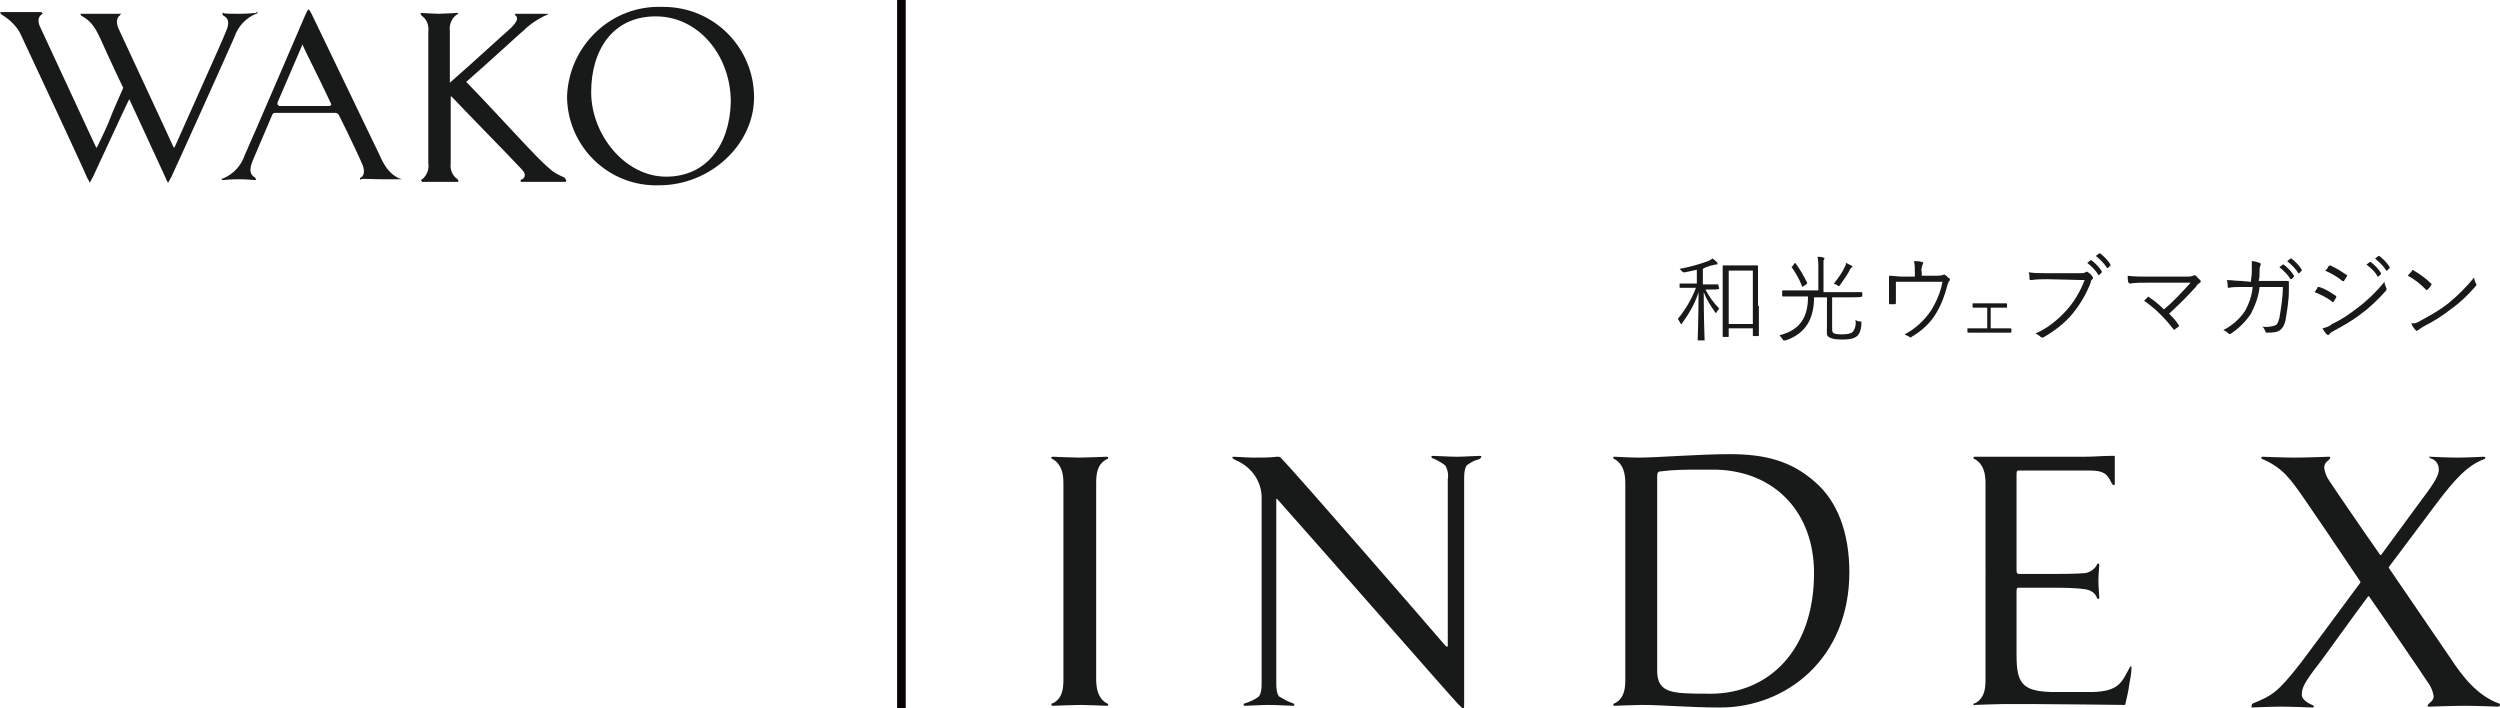
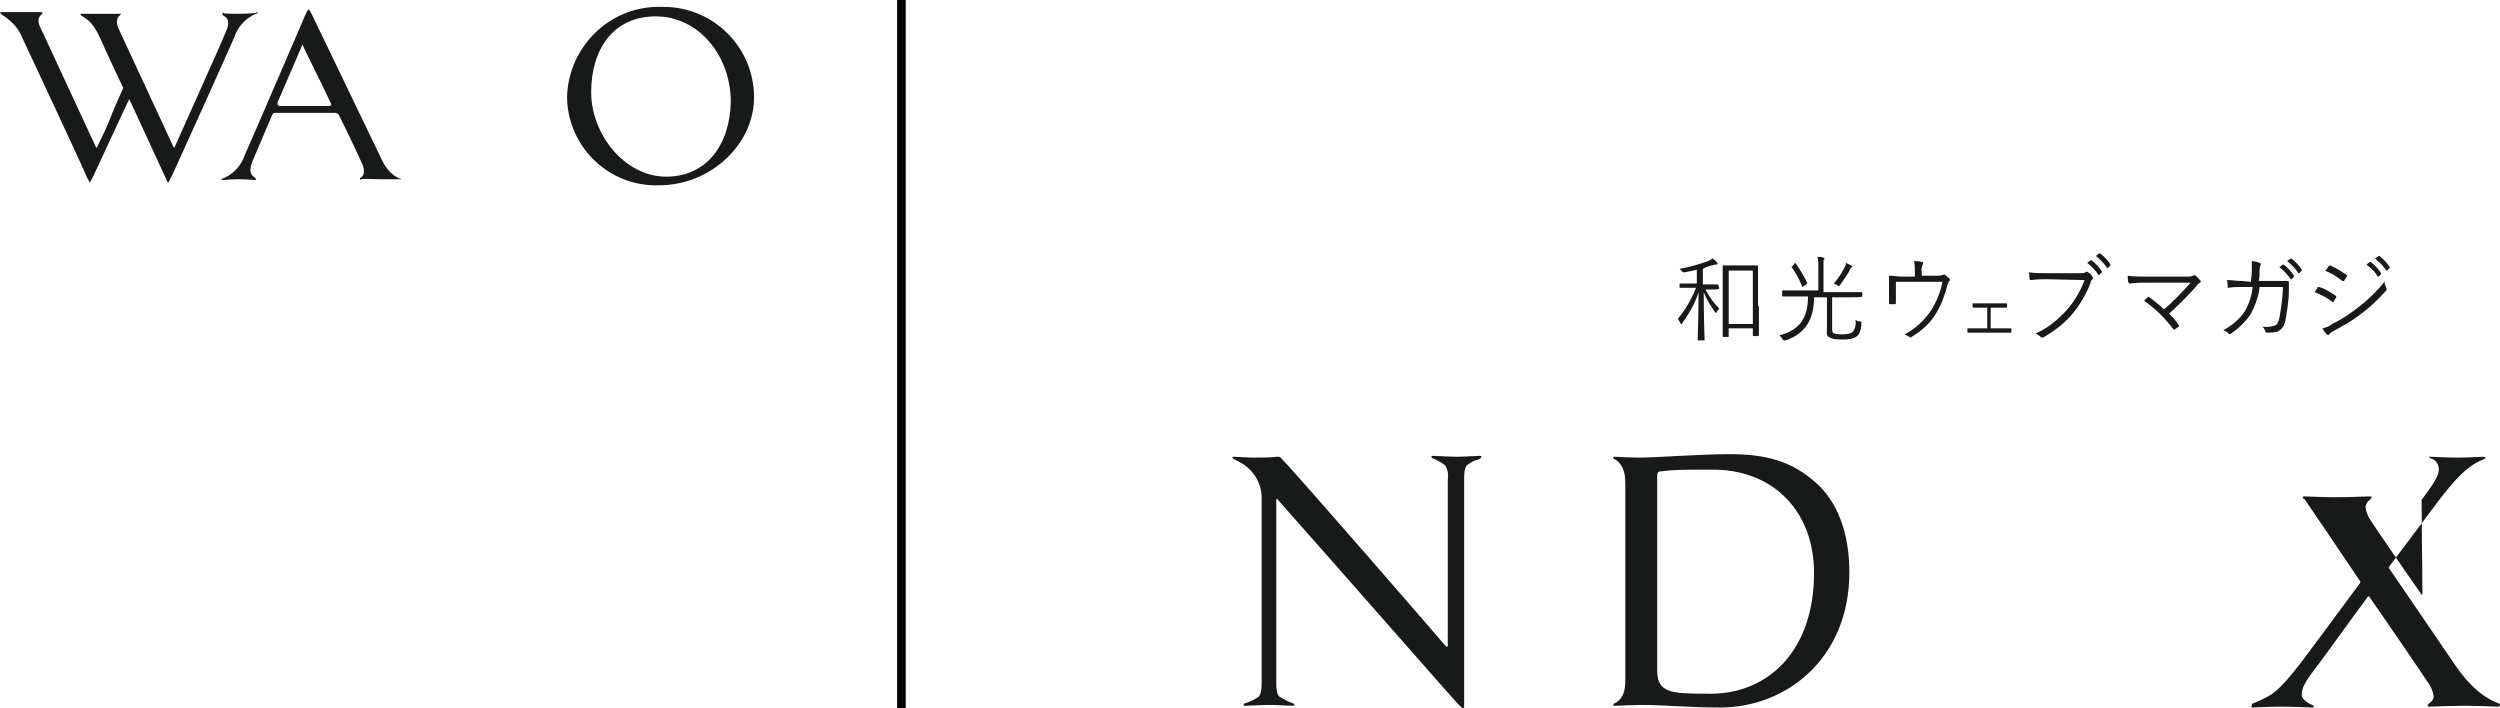
<svg xmlns="http://www.w3.org/2000/svg" version="1.1" id="レイヤー_1" x="0px" y="0px" viewBox="0 0 290.1 82.2" style="enable-background:new 0 0 290.1 82.2;" xml:space="preserve">
  <style type="text/css">
	.st0{fill:#181919;}
	.st1{fill:#070203;}
	.st2{fill:#191919;}
</style>
  <g id="レイヤー_2_1_">
    <g id="レイヤー_1-2">
      <g id="グループ_1223">
        <g id="グループ_1221">
          <g id="INDEX">
            <g id="グループ_1222">
-               <path id="パス_3817" class="st0" d="M122,81.8c0-0.2,0.1-0.2,0.2-0.2c1.1-0.6,1.2-1.7,1.2-2.8V56.1c0-1.1-0.2-2.2-1.2-2.8        c-0.1,0-0.2-0.1-0.2-0.2s0.1-0.1,0.2-0.1s2.2,0.1,3,0.1s3.2-0.1,3.2-0.1s0.2,0,0.2,0.1s-0.1,0.2-0.2,0.2        c-1.1,0.6-1.2,1.7-1.2,2.8v22.7c0,1.1,0.2,2.2,1.2,2.8c0.1,0,0.2,0.1,0.2,0.2s-0.1,0.1-0.2,0.1s-2.2-0.1-3-0.1        s-3.2,0.1-3.2,0.1S122,81.9,122,81.8z" />
              <path id="パス_3818" class="st0" d="M169.2,81.7c-0.6-0.6-14.6-16.6-21-23.8h-0.1v21.4c0,0.8,0.1,1.2,0.3,1.5        c0.5,0.3,1,0.6,1.6,0.8c0.1,0,0.2,0.1,0.2,0.2s-0.1,0.1-0.2,0.1c-0.5,0-1.8-0.1-2.8-0.1c-0.8,0-2.2,0.1-2.7,0.1        c0,0-0.2,0-0.2-0.1s0.1-0.2,0.2-0.2c0.6-0.2,1.1-0.4,1.6-0.8c0.2-0.3,0.3-0.7,0.3-1.5V58c0.1-2-1.1-3.8-3-4.6        c-0.2-0.1-0.4-0.2-0.4-0.3s0.1-0.1,0.2-0.1c0.3,0,1.6,0.1,2.2,0.1c1.3,0,1.8,0,2.8-0.1c0.2,0,0.3,0,0.4,0.1        c1.8,1.8,18.6,21.2,19.1,21.8c0.2,0.2,0.3,0.2,0.3,0V55.6c0.1-0.5,0-1.1-0.3-1.6c-0.4-0.3-0.9-0.6-1.4-0.8        c-0.1,0-0.2-0.1-0.2-0.2s0.1-0.1,0.2-0.1c0.5,0,1.8,0.1,2.8,0.1c0.8,0,2.1-0.1,2.6-0.1c0,0,0.2,0,0.2,0.1s-0.1,0.2-0.3,0.3        c-0.5,0.1-1,0.4-1.4,0.7c-0.2,0.3-0.3,0.7-0.3,1.5v26.2c0,0.4,0,0.5-0.1,0.5S169.7,82.2,169.2,81.7z" />
              <path id="パス_3819" class="st0" d="M190.5,81.8c-0.8,0-3.1,0.1-3.1,0.1s-0.2,0-0.2-0.1s0.1-0.2,0.2-0.2        c1.1-0.6,1.2-1.7,1.2-2.8V56.1c0-1.1-0.2-2.2-1.2-2.8c-0.1,0-0.2-0.1-0.2-0.2s0.1-0.1,0.2-0.1s1.8,0.1,2.8,0.1        c2.1,0,7-0.4,10.5-0.4c4.2,0,7.2,0.8,10,3.3c2.5,2.2,3.9,5.8,3.9,10.4c0,10-7.3,15.7-15,15.7C196,82.1,193,81.8,190.5,81.8z         M210.5,66.5c0-7.1-4.6-11.8-11.3-12c-0.7,0-1.4,0-2.1,0c-1.4,0-2.9,0-4.4,0.2c-0.3,0-0.4,0.2-0.4,0.5v22.6        c0,1.8,0.8,2.4,2.6,2.6c1.2,0.1,2.4,0.1,3.6,0.1C205.2,80.5,210.5,75.5,210.5,66.5L210.5,66.5z" />
-               <path id="パス_3820" class="st0" d="M229,81.8c0-0.2,0.1-0.2,0.2-0.2c1.1-0.6,1.2-1.7,1.2-2.8V56.1c0-1.1-0.2-2.2-1.2-2.8        c-0.1,0-0.2-0.1-0.2-0.2s0.1-0.1,0.2-0.1s1.8,0,2.8,0h9.8c1.3,0,2-0.1,3.2-0.1c0.1,0,0.2,0,0.4,0c0,0.1,0,0.2,0,0.4        c0,0.2,0,0.4,0,1.5v1.3c0,0,0,0.2-0.1,0.2s-0.2-0.1-0.3-0.3c-0.5-1.1-1-1.4-2.6-1.4c-1.3,0-5.2,0-8.1,0c-0.2,0-0.3,0-0.3,0.4        v11.2c0,0.3,0.1,0.4,0.3,0.4h4.1c1.2,0,2.4,0,3.6-0.1c0.5-0.1,1-0.4,1.3-0.9c0-0.1,0.1-0.2,0.2-0.2s0.1,0.1,0.1,0.2        s-0.1,1.1-0.1,1.8s0.1,1.8,0.1,1.9s0,0.2-0.1,0.2s-0.2-0.1-0.2-0.2c-0.2-0.5-0.7-0.8-1.2-0.9c-1.3-0.2-2.7-0.2-4-0.2h-3.8        c-0.2,0-0.3,0-0.3,0.4V76c0,3.2,0.6,4.2,4,4.3c1.4,0,2.2,0,3,0c0.6,0,1.1,0,1.9,0c2.9-0.1,3.3-1.1,4.1-2.6        c0.1-0.2,0.2-0.4,0.3-0.4s0,1.1-0.2,2c-0.1,0.8-0.3,1.7-0.5,2.5c-0.1,0-0.1,0-0.2,0c-0.2,0-8.1-0.1-10.4-0.1h-3.6        c-0.8,0-3.1,0.1-3.2,0.1S229,81.9,229,81.8z" />
-               <path id="パス_3821" class="st0" d="M261.3,81.8c0-0.1,0.1-0.2,0.2-0.2c2.1-0.9,2.7-1.1,5.5-4.7c0.6-0.8,5-6.7,6.9-9.3v-0.1        c-2-3-6.2-9.2-6.5-9.6c-1.6-2.3-2.5-3.6-4.8-4.6c-0.1,0-0.2-0.1-0.2-0.2s0.2-0.1,0.2-0.1s2.4,0.1,3.6,0.1c1.5,0,3.9-0.1,4-0.1        s0.2,0,0.2,0.1s0,0.1-0.2,0.3c-0.3,0.2-0.5,0.5-0.5,0.9c0.1,0.6,0.3,1.1,0.6,1.5c0.1,0.2,4,5.9,5.9,8.6h0.1L281,58        c1.6-2.1,2-2.9,2-3.5c0-0.6-0.3-1.1-0.9-1.3c-0.1,0-0.2-0.1-0.2-0.2s0.1,0,0.1,0s2,0.1,3.2,0.1c0.9,0,3-0.1,3-0.1        s0.2,0,0.2,0.1c0,0.1-0.1,0.2-0.2,0.2c-1.8,0.7-3.2,2.1-5.6,5.3c-0.5,0.7-3.4,4.5-5.4,7.2v0.1l7.1,10.4        c1.5,2.3,3.2,4.4,5.6,5.3c0.1,0,0.2,0.1,0.2,0.2S290,82,289.9,82s-2.6-0.1-3.8-0.1c-1.5,0-4.1,0.1-4.2,0.1s-0.2,0-0.2-0.1        s0.1-0.2,0.2-0.3c0.3-0.2,0.5-0.5,0.5-0.8c-0.1-0.7-0.4-1.3-0.8-1.8c-0.1-0.2-4.6-6.8-6.7-9.8h-0.1c-1.8,2.4-5.3,7.3-5.7,7.8        c-1.8,2.3-2,2.9-2,3.6s1,1.1,1.2,1.2s0.2,0.1,0.2,0.2s-0.2,0.1-0.2,0.1s-2.3-0.1-3.6-0.1s-3.3,0.1-3.4,0.1        S261.3,81.9,261.3,81.8z" />
+               <path id="パス_3821" class="st0" d="M261.3,81.8c0-0.1,0.1-0.2,0.2-0.2c2.1-0.9,2.7-1.1,5.5-4.7c0.6-0.8,5-6.7,6.9-9.3v-0.1        c-2-3-6.2-9.2-6.5-9.6c-0.1,0-0.2-0.1-0.2-0.2s0.2-0.1,0.2-0.1s2.4,0.1,3.6,0.1c1.5,0,3.9-0.1,4-0.1        s0.2,0,0.2,0.1s0,0.1-0.2,0.3c-0.3,0.2-0.5,0.5-0.5,0.9c0.1,0.6,0.3,1.1,0.6,1.5c0.1,0.2,4,5.9,5.9,8.6h0.1L281,58        c1.6-2.1,2-2.9,2-3.5c0-0.6-0.3-1.1-0.9-1.3c-0.1,0-0.2-0.1-0.2-0.2s0.1,0,0.1,0s2,0.1,3.2,0.1c0.9,0,3-0.1,3-0.1        s0.2,0,0.2,0.1c0,0.1-0.1,0.2-0.2,0.2c-1.8,0.7-3.2,2.1-5.6,5.3c-0.5,0.7-3.4,4.5-5.4,7.2v0.1l7.1,10.4        c1.5,2.3,3.2,4.4,5.6,5.3c0.1,0,0.2,0.1,0.2,0.2S290,82,289.9,82s-2.6-0.1-3.8-0.1c-1.5,0-4.1,0.1-4.2,0.1s-0.2,0-0.2-0.1        s0.1-0.2,0.2-0.3c0.3-0.2,0.5-0.5,0.5-0.8c-0.1-0.7-0.4-1.3-0.8-1.8c-0.1-0.2-4.6-6.8-6.7-9.8h-0.1c-1.8,2.4-5.3,7.3-5.7,7.8        c-1.8,2.3-2,2.9-2,3.6s1,1.1,1.2,1.2s0.2,0.1,0.2,0.2s-0.2,0.1-0.2,0.1s-2.3-0.1-3.6-0.1s-3.3,0.1-3.4,0.1        S261.3,81.9,261.3,81.8z" />
            </g>
          </g>
          <g id="グループ_1191">
            <g id="グループ_1">
-               <path id="パス_1" class="st0" d="M65.5,20.6c-0.7-0.3-1.3-0.6-1.8-1.1c-1.3-1-5.7-6-9.6-10V9.5c3.1-2.7,6.3-5.7,6.6-5.9        c0.8-0.8,1.7-1.4,2.8-1.9c0.1,0,0.1-0.1,0.1-0.1s-0.1,0-0.1,0s-1,0-1.7,0s-1.9,0-2,0s-0.1,0-0.1,0s0.1,0.1,0.1,0.2        C59.9,1.8,60,2,60,2.2c0,0.3-0.6,1-1.1,1.4s-3.5,3.2-6.7,6l0,0v-6c-0.1-0.7,0.2-1.5,0.8-1.9c0.1,0,0.2-0.1,0.1-0.2        S53.1,1.5,53,1.5s-1.6,0.1-2.1,0.1s-2-0.1-2-0.1s-0.1,0-0.1,0.1s0.1,0.1,0.1,0.2c0.6,0.4,0.9,1.1,0.8,1.9v15.2        c0.1,0.7-0.1,1.4-0.7,1.9c-0.1,0-0.2,0.1-0.1,0.2s0.1,0.1,0.1,0.1s1.6,0,2.1,0s2,0,2,0s0.1,0,0.1-0.1s-0.1-0.1-0.1-0.2        c-0.6-0.4-0.9-1.1-0.8-1.9v-7.7h0.1c1.2,1.3,6.9,7.1,8,8.3c0.4,0.4,0.5,0.6,0.5,0.8c0,0.2-0.1,0.4-0.3,0.5        c-0.1,0-0.2,0.1-0.2,0.2s0.1,0.1,0.1,0.1s1.1,0,2.6,0s2.5,0,2.5,0s0.1,0,0.1-0.1S65.6,20.7,65.5,20.6z" />
              <path id="パス_2" class="st0" d="M76.8,0.8c-5.9-0.2-10.8,4.5-11,10.4c0,0,0,0,0,0.1l0,0c0.1,5.8,4.9,10.4,10.7,10.2        c5.9,0,11-4.7,11-10.2c0-5.8-4.7-10.5-10.5-10.5H76.8L76.8,0.8z M77.3,20.5c-4.8,0-8.7-4.9-8.7-9.8s2.5-8.8,7.5-8.8        s8.7,4.6,8.7,9.9C84.7,16.8,82,20.5,77.3,20.5z" />
              <path id="パス_3" class="st0" d="M46.3,20.7c-1-0.5-1.6-1.2-2.3-2.8L36.2,1.7c-0.1-0.2-0.3-0.6-0.4-0.6s-0.3,0.5-0.4,0.7        c-0.3,0.7-6.4,14.9-7,16.2c-0.4,1.2-1.3,2.2-2.5,2.7c-0.1,0-0.2,0.1-0.2,0.1s0.1,0.1,0.1,0.1s1-0.1,1.9-0.1s1.9,0.1,1.9,0.1        s0.1,0,0.1-0.1s-0.1-0.1-0.1-0.2c-0.6-0.3-0.7-0.9-0.3-1.9l2.3-5.4c0.1-0.2,0.2-0.2,0.4-0.2h6.9c0.2,0,0.3,0.1,0.4,0.2        c1.4,2.8,2.6,5.4,2.8,5.9c0.2,0.6,0.2,1.1-0.2,1.4c-0.1,0-0.2,0.1-0.1,0.2s0.1,0.1,0.1,0s1.3,0,2.3,0c0.9,0,2.2,0,2.3,0        s0.1,0,0.1,0S46.4,20.7,46.3,20.7z M32.2,12.1c0-0.1,0-0.1,0-0.2L35,5.4c0.1-0.3,0.1-0.3,0.2,0s1.7,3.4,3.2,6.6        c0,0.1,0.1,0.1,0,0.2s-0.1,0.1-0.2,0.1h-5.8C32.3,12.2,32.2,12.2,32.2,12.1L32.2,12.1z" />
              <path id="パス_4" class="st0" d="M29.7,1.5c0,0-1,0.1-1.9,0.1s-1.9,0-1.9-0.1s-0.1,0-0.1,0.1s0.1,0.1,0.1,0.2        c0.6,0.3,0.8,0.8,0.3,1.9c-0.1,0.4-5.7,12.8-5.9,13.3c-0.1,0.2-0.1,0.2-0.2,0c-0.2-0.5-6-12.9-6.4-13.8        c-0.2-0.6-0.2-1.1,0.2-1.4c0.1-0.1,0.1-0.1,0.1-0.2s-0.1,0-0.1,0s-1.3,0-2.3,0c-0.9,0-2.2,0-2.2,0s-0.1,0-0.1,0        s0.1,0.1,0.1,0.2c0.9,0.5,1.5,1,2.3,2.8c0.1,0.2,1.2,2.7,2.6,5.6l0,0c-0.3,0.7-1.3,2.9-1.5,3.5s-1.2,2.7-1.5,3.3        c-0.1,0.2-0.1,0.2-0.2,0L4.6,3C4.4,2.5,4.4,2,4.8,1.7c0.1-0.1,0.2-0.1,0.1-0.2S4.8,1.4,4.8,1.4s-1.2,0-2.3,0s-2.4,0-2.4,0        S0,1.5,0,1.5s0.1,0.1,0.2,0.2c1,0.6,1.9,1.5,2.3,2.5c0.8,1.7,7.3,15.6,7.6,16.4c0.3,0.5,0.3,0.6,0.3,0.6s0.1-0.1,0.4-0.7        s3.5-7.6,4.2-9l0,0l4.2,9.1c0.2,0.5,0.3,0.6,0.3,0.6s0.1-0.1,0.4-0.7s6.7-14.8,7.3-16.2c0.4-1.2,1.3-2.2,2.5-2.7        c0.1,0,0.2-0.1,0.2-0.2S29.7,1.5,29.7,1.5z" />
            </g>
          </g>
          <rect id="長方形_2049" x="104.1" y="0" class="st1" width="1" height="82.2" />
        </g>
        <g id="和光ウエブマガジン">
          <g>
            <path class="st2" d="M199.5,33.5C199.5,33.6,199.5,33.6,199.5,33.5c-0.2,0.1-0.4,0.1-1.4,0.1h-0.2c0.4,0.8,1,1.6,1.6,2.2       c-0.1,0.1-0.2,0.3-0.3,0.4c0,0.1-0.1,0.1-0.1,0.1s-0.1,0-0.1-0.1c-0.5-0.7-1-1.5-1.3-2.3c0,2.9,0.1,5.3,0.1,5.5s0,0.1-0.1,0.1       h-0.6c-0.1,0-0.1,0-0.1-0.1s0.1-2.6,0.1-5.5c-0.4,1.3-1.1,2.5-1.9,3.6c0,0.1-0.1,0.1-0.1,0.1s-0.1,0-0.1-0.1       c-0.1-0.2-0.2-0.3-0.3-0.5c0.9-1.1,1.6-2.3,2.1-3.6h-0.5c-1,0-1.2,0-1.3,0s-0.1,0-0.1-0.1V33c0-0.1,0-0.1,0.1-0.1s0.4,0,1.3,0       h0.6v-1.6c-0.4,0.1-0.9,0.2-1.4,0.3c-0.2,0-0.2,0-0.3-0.1c-0.1-0.1-0.2-0.2-0.3-0.3c1.1-0.2,2.2-0.5,3.3-0.9       c0.2-0.1,0.4-0.2,0.5-0.3c0.2,0.1,0.3,0.2,0.5,0.4c0.1,0.1,0.1,0.1,0.1,0.2s0,0.1-0.2,0.1c-0.2,0-0.3,0.1-0.5,0.1       c-0.3,0.1-0.7,0.2-1,0.4V33h0.4c1,0,1.2,0,1.3,0s0.1,0,0.1,0.1L199.5,33.5z M204.1,35.5c0,2.9,0,3.4,0,3.4s0,0.1-0.1,0.1h-0.5       c-0.1,0-0.1,0-0.1-0.1v-0.8h-2.8V39c0,0.1,0,0.1-0.1,0.1h-0.5c-0.1,0-0.1,0-0.1-0.1s0-0.6,0-3.5v-2c0-2,0-2.6,0-2.6       s0-0.1,0.1-0.1s0.4,0,1.2,0h1.5c0.9,0,1.2,0,1.2,0s0.1,0,0.1,0.1s0,0.6,0,2.3V35.5z M203.4,31.4h-2.8v6.2h2.8V31.4z" />
            <path class="st2" d="M216.1,34.4C216.1,34.5,216.1,34.5,216.1,34.4c-0.2,0.1-0.5,0.1-1.5,0.1h-2v3.3c0,0.5,0,0.7,0.1,0.8       s0.3,0.2,1,0.2s1.1-0.1,1.3-0.3c0.3-0.4,0.4-0.9,0.3-1.4c0.1,0.1,0.3,0.2,0.5,0.2c0.2,0,0.2,0,0.2,0.2c0,0.5-0.1,1-0.4,1.4       c-0.3,0.3-0.7,0.5-1.8,0.5c-0.9,0-1.3-0.1-1.6-0.3s-0.2-0.5-0.2-1.2v-3.4h-1.5c0,2.4-0.9,4.2-3.3,5h-0.2       c-0.1,0-0.1-0.1-0.2-0.2c-0.1-0.1-0.2-0.3-0.3-0.4c2.4-0.6,3.3-2.1,3.3-4.5h-1.5c-1,0-1.4,0-1.4,0s-0.1,0-0.1-0.1v-0.5       c0-0.1,0-0.1,0.1-0.1s0.4,0,1.4,0h2.7V31c0-0.4,0-0.8-0.1-1.2c0.3,0,0.5,0,0.7,0.1s0.1,0,0.1,0.1c0,0.1,0,0.1-0.1,0.2       c0,0.3,0,0.6,0,0.9v2.8h3c1,0,1.4,0,1.4,0s0.1,0,0.1,0.1L216.1,34.4z M208.2,30.6c0.1-0.1,0.1-0.1,0.2,0       c0.5,0.7,0.9,1.4,1.3,2.2c0,0.1,0,0.1-0.1,0.2l-0.3,0.2c-0.1,0.1-0.2,0.1-0.2,0c-0.3-0.8-0.7-1.5-1.2-2.2c0,0,0-0.1,0.1-0.1       L208.2,30.6z M214.9,31c-0.1,0.1-0.1,0.1-0.2,0.2c-0.3,0.7-0.8,1.3-1.2,1.9c-0.1,0.1-0.1,0.1-0.1,0.1c-0.1,0-0.1,0-0.2-0.1       c-0.1-0.1-0.3-0.1-0.4-0.2c0.5-0.6,1-1.3,1.3-2c0.1-0.1,0.1-0.3,0.1-0.4c0.2,0.1,0.4,0.2,0.6,0.3C215,30.9,215,30.9,214.9,31       C215,31,215,31,214.9,31L214.9,31z" />
            <path class="st2" d="M224.5,32c0.3,0,0.7,0,1-0.1c0.1-0.1,0.2,0,0.2,0c0.2,0.1,0.3,0.3,0.5,0.4c0.1,0.1,0.1,0.2,0,0.3       c0,0,0,0,0,0c-0.1,0.1-0.1,0.2-0.2,0.4c-0.3,1.2-0.7,2.3-1.3,3.3c-0.7,1.2-1.7,2.1-2.9,2.8c0,0.1-0.1,0.1-0.2,0c0,0,0,0,0,0       c-0.2-0.1-0.4-0.2-0.6-0.3c1.2-0.6,2.3-1.6,3.1-2.8c0.6-1,1.1-2.1,1.3-3.3h-5.4v1.1c0,0.5,0,0.9,0,1.3c0,0.1,0,0.2-0.1,0.2       c-0.2,0-0.4,0-0.6,0c-0.1,0-0.1,0-0.1-0.1c0-0.5,0-0.8,0-1.3V33c0-0.3,0-0.6,0-0.9c0-0.1,0-0.1,0.1-0.1c0.5,0,0.9,0.1,1.5,0.1       h1.4v-0.5c0-0.4,0-0.9-0.1-1.3c0.3,0,0.6,0,0.9,0.1c0.2,0,0.2,0.1,0.1,0.3c-0.1,0.3-0.2,0.6-0.1,0.9V32H224.5z" />
            <path class="st2" d="M231,38.1h1.1c0.4,0,0.8,0,1.2,0c0.1,0,0.1,0,0.1,0.1v0.3c0,0.1,0,0.1-0.1,0.1c-0.4,0-0.8,0-1.2,0h-2.7       c-0.3,0-0.8,0-1,0c-0.1,0-0.1,0-0.1-0.1c0-0.1,0-0.3,0-0.4c0.4,0,0.8,0,1.2,0h1.1v-2.4h-0.6c-0.4,0-0.7,0-1,0       c-0.1,0-0.1,0-0.1-0.1c0-0.1,0-0.3,0-0.4c0.3,0,0.6,0,1.1,0h1.7c0.4,0,0.7,0,1.1,0c0.1,0,0.1,0,0.1,0.1v0.3       c0,0.1,0,0.1-0.1,0.1c-0.4,0-0.7,0-1.1,0H231L231,38.1z" />
            <path class="st2" d="M237.6,32.4c-0.6,0-1.2,0-1.9,0.1c-0.1,0-0.2,0-0.2-0.2s0-0.5-0.1-0.7c0.7,0.1,1.4,0.1,2.1,0.1h3.9       c0.2,0,0.4,0,0.6-0.1c0.1-0.1,0.2-0.1,0.3,0c0.2,0.1,0.4,0.3,0.5,0.5c0.1,0.1,0.1,0.2,0,0.3c0,0,0,0,0,0       c-0.1,0.1-0.2,0.2-0.2,0.4c-0.5,1.3-1.2,2.5-2.1,3.6c-0.9,1.1-2.1,2-3.3,2.7c-0.1,0.1-0.3,0.1-0.4,0c-0.2-0.2-0.4-0.3-0.6-0.4       c1.4-0.6,2.6-1.6,3.6-2.7c0.9-1,1.6-2.2,2.1-3.5L237.6,32.4z M242.6,30.2c0,0,0.1,0,0.1,0c0,0,0,0,0,0c0.5,0.4,0.9,0.8,1.2,1.3       c0,0,0,0.1,0,0.1c0,0,0,0,0,0l-0.3,0.3c0,0-0.1,0.1-0.1,0c0,0,0,0,0,0c-0.3-0.5-0.8-1-1.3-1.4L242.6,30.2z M243.6,29.4       c0,0,0.1,0,0.1,0c0.5,0.4,0.9,0.8,1.2,1.3c0,0,0,0.1,0,0.1l-0.3,0.3c0,0-0.1,0-0.1,0c-0.3-0.5-0.8-1-1.3-1.4L243.6,29.4z" />
            <path class="st2" d="M253.7,32.1c0.3,0,0.5,0,0.8-0.1c0.1-0.1,0.2-0.1,0.3,0c0.2,0.2,0.3,0.3,0.5,0.5c0.1,0.1,0.1,0.2,0,0.3       c0,0,0,0,0,0c-0.2,0.1-0.4,0.3-0.5,0.5c-1,1.1-2,2.1-3.1,3.1c0.4,0.4,0.8,0.8,1.1,1.3c0.1,0.1,0.1,0.1,0,0.2       c-0.1,0.1-0.3,0.2-0.4,0.3c-0.1,0.1-0.1,0.1-0.2,0c-1-1.3-2.1-2.4-3.4-3.3l0.4-0.4c0.1-0.1,0.1-0.1,0.2,0       c0.6,0.4,1.2,0.9,1.7,1.4c1.1-0.9,2.1-2,3.1-3.1h-4.8c-0.9,0-1.6,0-2.2,0.1c-0.1,0-0.1,0-0.2-0.1s-0.1-0.5-0.1-0.8       c0.8,0.1,1.6,0.1,2.4,0.1L253.7,32.1z" />
            <path class="st2" d="M261.2,32.7c0-0.4,0.1-0.7,0.1-1.2c0-0.4,0-0.8,0-1.2c0.3,0,0.6,0.1,0.9,0.2c0.1,0,0.2,0.2,0.1,0.3       c-0.1,0.2-0.1,0.5-0.1,0.7c0,0.4,0,0.7-0.1,1.1h1.9h1.4c0.1,0,0.2,0,0.2,0.1s0,0.6,0,1c0,1.2-0.2,2.3-0.4,3.5       c-0.2,0.8-0.5,1.1-1,1.3c-0.4,0.1-0.8,0.1-1.1,0.1c-0.1,0-0.2,0-0.2-0.1c-0.1-0.2-0.2-0.5-0.4-0.6c0.5,0.1,1,0,1.4-0.1       c0.3-0.1,0.4-0.2,0.6-0.9c0.2-1.2,0.4-2.4,0.4-3.6h-2.7c-0.1,1.1-0.5,2.1-1,3.1c-0.6,0.9-1.4,1.7-2.3,2.3       c-0.1,0.1-0.2,0.1-0.3,0c-0.2-0.2-0.4-0.3-0.6-0.4c1-0.5,1.9-1.3,2.5-2.2c0.5-0.9,0.8-1.8,0.9-2.8h-1.3c-0.5,0-1,0-1.5,0.1       c-0.1,0-0.1,0-0.1-0.2s0-0.4-0.1-0.7c0.6,0,1.1,0.1,1.7,0.1L261.2,32.7z M264.9,30.7c0,0,0.1,0,0.1,0c0.5,0.4,0.9,0.8,1.2,1.3       c0,0,0,0.1,0,0.1l-0.3,0.3c0,0-0.1,0-0.1,0c0,0,0,0,0,0c-0.3-0.5-0.8-1-1.3-1.4L264.9,30.7z M265.8,30c0,0,0.1,0,0.1,0       c0.5,0.4,0.9,0.8,1.2,1.3c0,0.1,0,0.1,0,0.1l-0.3,0.3c0,0-0.1,0-0.1,0c-0.3-0.5-0.8-1-1.3-1.4L265.8,30z" />
            <path class="st2" d="M268.9,33.4c0-0.1,0.1-0.1,0.2-0.1c0.7,0.2,1.3,0.6,1.9,1c0.1,0,0.1,0.1,0.1,0.2c0,0,0,0,0,0       c-0.1,0.2-0.2,0.3-0.3,0.5c-0.1,0.1-0.1,0.1-0.2,0c-0.6-0.5-1.3-0.8-2-1.1C268.7,33.7,268.9,33.5,268.9,33.4z M270.6,37.6       c1.1-0.5,2.1-1.2,3-1.9c1.2-0.9,2.2-1.9,3.1-3c0,0.2,0.1,0.5,0.2,0.7c0.1,0.1,0,0.2,0,0.3c-0.9,1-1.8,1.9-2.9,2.7       c-1,0.8-2.1,1.4-3.2,2c-0.2,0.1-0.4,0.2-0.5,0.4c-0.1,0.1-0.2,0.1-0.3,0c-0.2-0.2-0.4-0.5-0.5-0.7       C269.9,38,270.3,37.9,270.6,37.6z M270.2,30.9c0.1-0.1,0.1-0.1,0.2-0.1c0.7,0.3,1.3,0.7,1.9,1.1c0.1,0.1,0.1,0.1,0,0.2       c-0.1,0.2-0.2,0.3-0.3,0.5c-0.1,0.1-0.1,0-0.2,0c-0.6-0.5-1.3-0.9-2-1.2C270,31.3,270.1,31.1,270.2,30.9L270.2,30.9z M275,30.4       c0,0,0.1,0,0.1,0c0.5,0.4,0.9,0.8,1.2,1.3c0,0,0,0.1,0,0.1c0,0,0,0,0,0l-0.3,0.3c0,0-0.1,0-0.1,0c0,0,0,0,0,0       c-0.3-0.6-0.8-1-1.3-1.4L275,30.4z M276,29.7c0,0,0.1,0,0.1,0c0.5,0.4,0.9,0.8,1.2,1.3c0,0.1,0,0.1,0,0.1l-0.3,0.3       c0,0-0.1,0-0.1,0c-0.3-0.5-0.8-1-1.3-1.4L276,29.7z" />
-             <path class="st2" d="M279.9,31.4c0-0.1,0.1-0.1,0.2,0c0,0,0,0,0,0c0.7,0.4,1.4,0.9,2,1.5c0.1,0.1,0.1,0.1,0,0.2       c-0.1,0.2-0.2,0.3-0.4,0.5c-0.1,0.1-0.1,0.1-0.2,0c-0.6-0.6-1.3-1.2-2.1-1.6C279.6,31.7,279.8,31.6,279.9,31.4z M280.9,37.2       c1.1-0.6,2.2-1.2,3.2-2c1.1-0.9,2.1-1.9,3-3c0,0.2,0.1,0.5,0.2,0.7c0.1,0.1,0.1,0.2-0.1,0.4c-0.8,0.9-1.7,1.8-2.7,2.5       c-1,0.8-2.1,1.5-3.3,2.1c-0.2,0.1-0.4,0.3-0.6,0.4c-0.1,0.1-0.2,0.1-0.2,0.1c0,0,0,0-0.1-0.1c-0.2-0.2-0.4-0.5-0.5-0.8       C280.2,37.6,280.6,37.4,280.9,37.2L280.9,37.2z" />
          </g>
        </g>
      </g>
    </g>
  </g>
</svg>